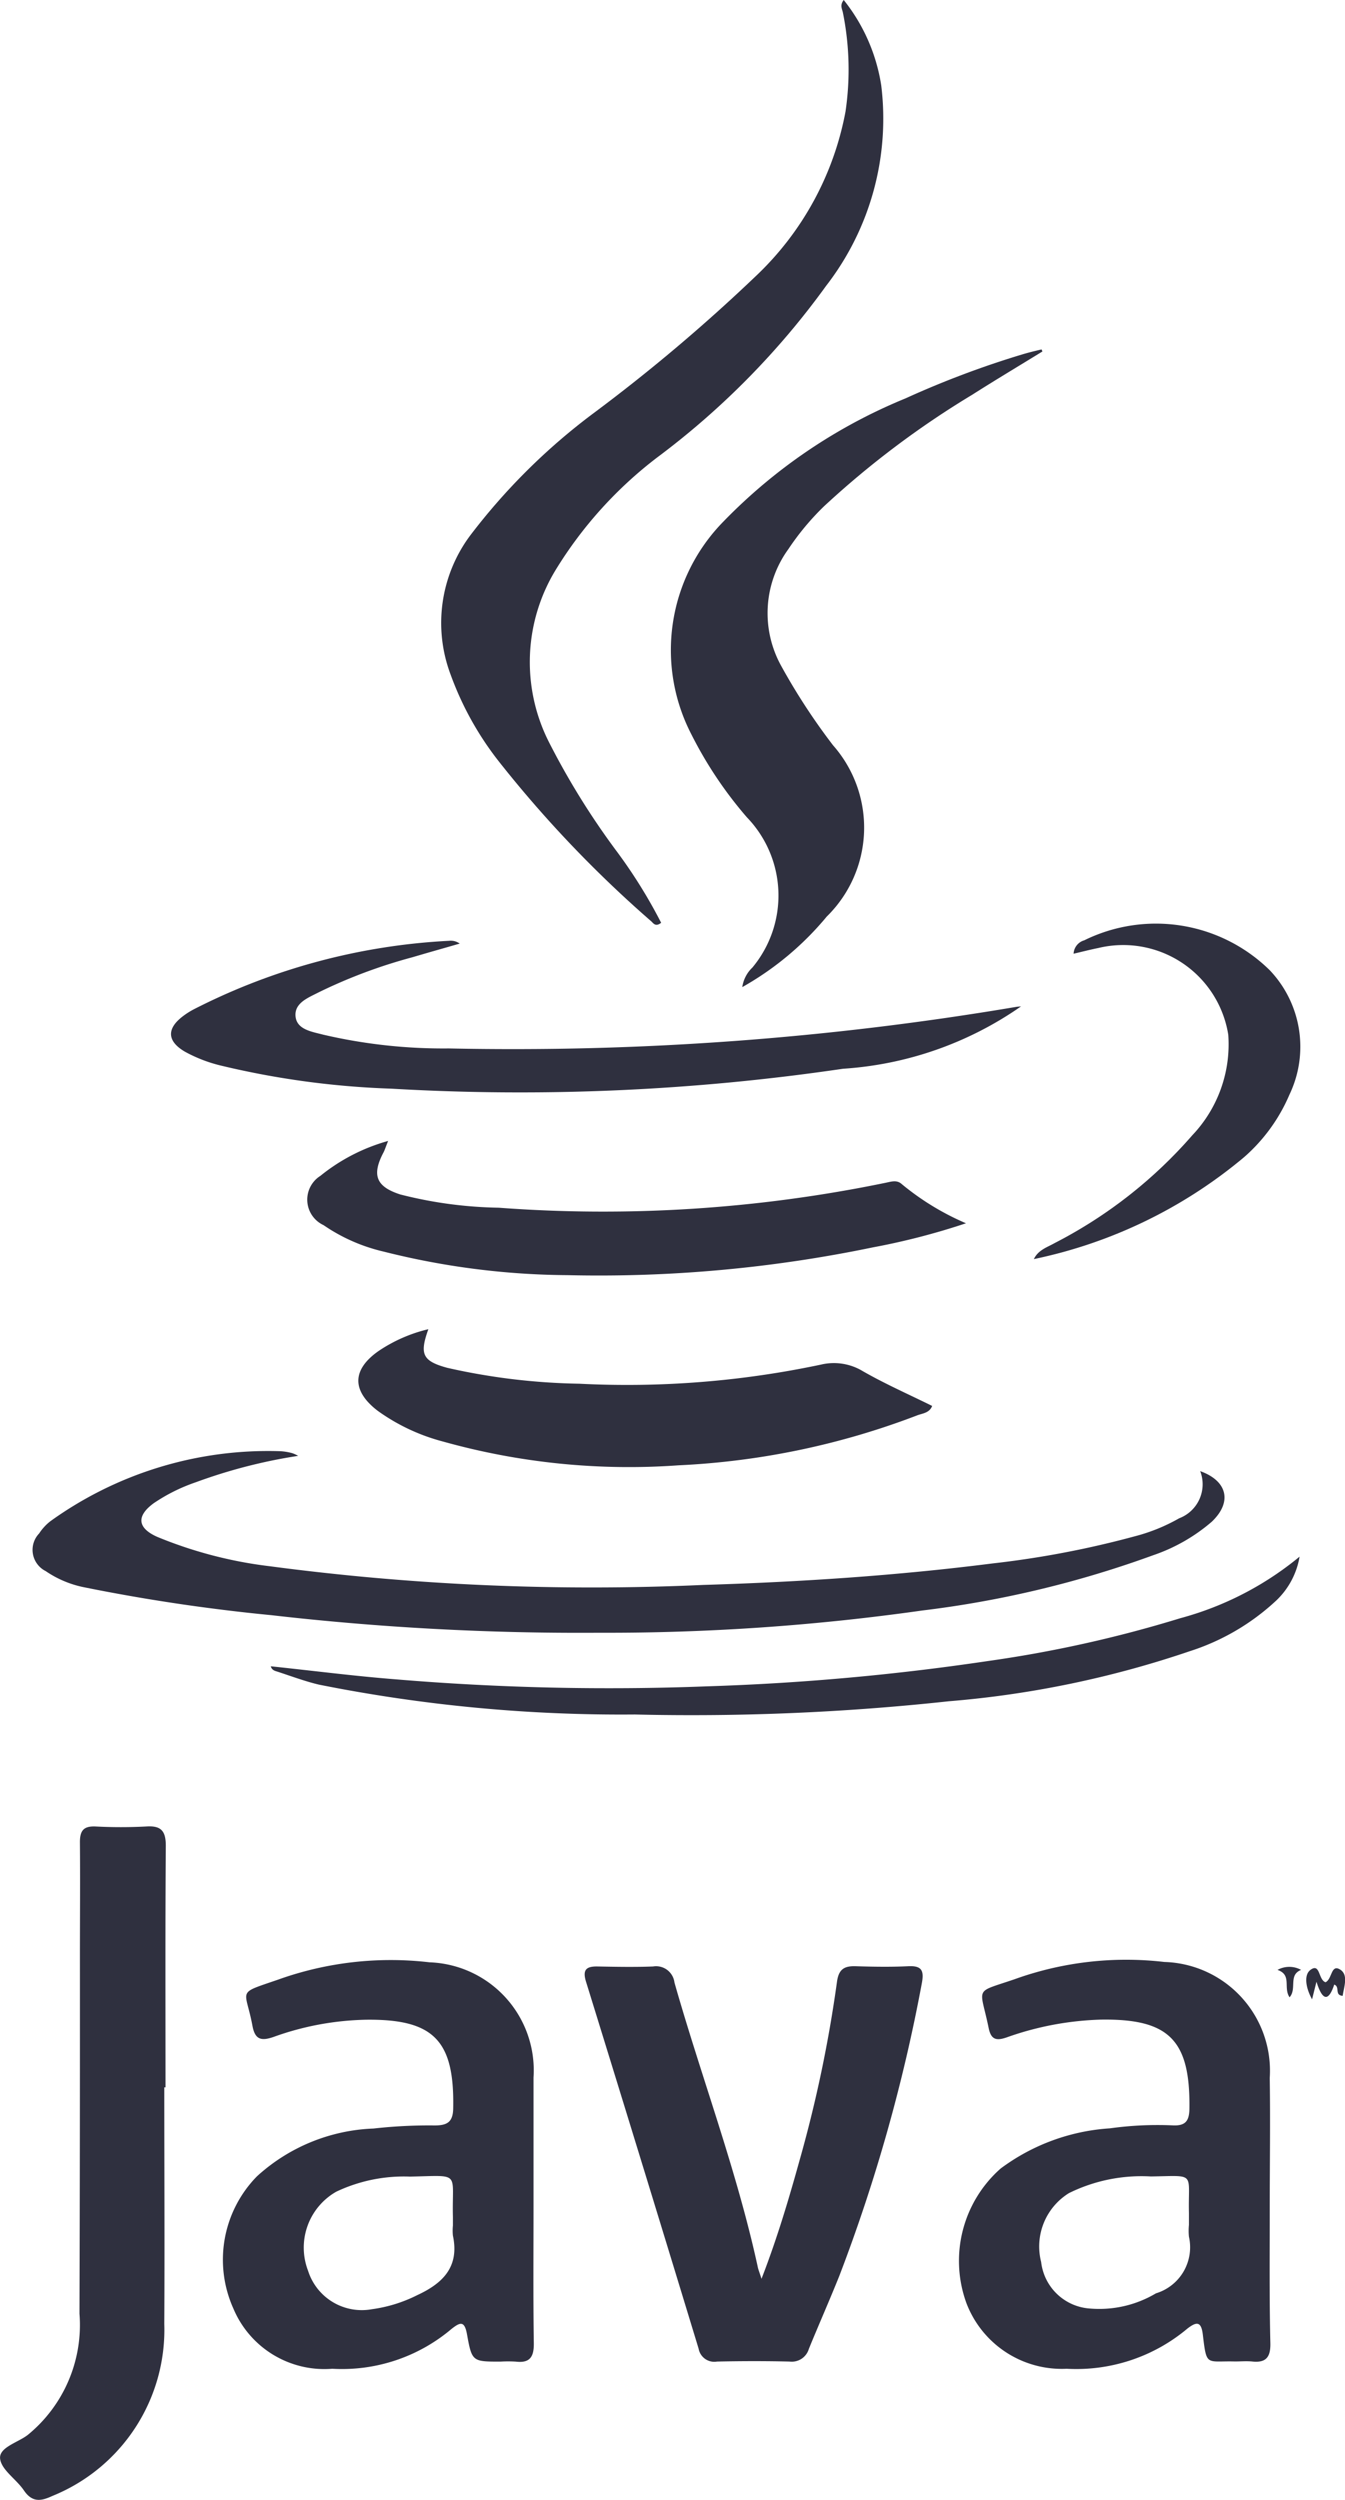
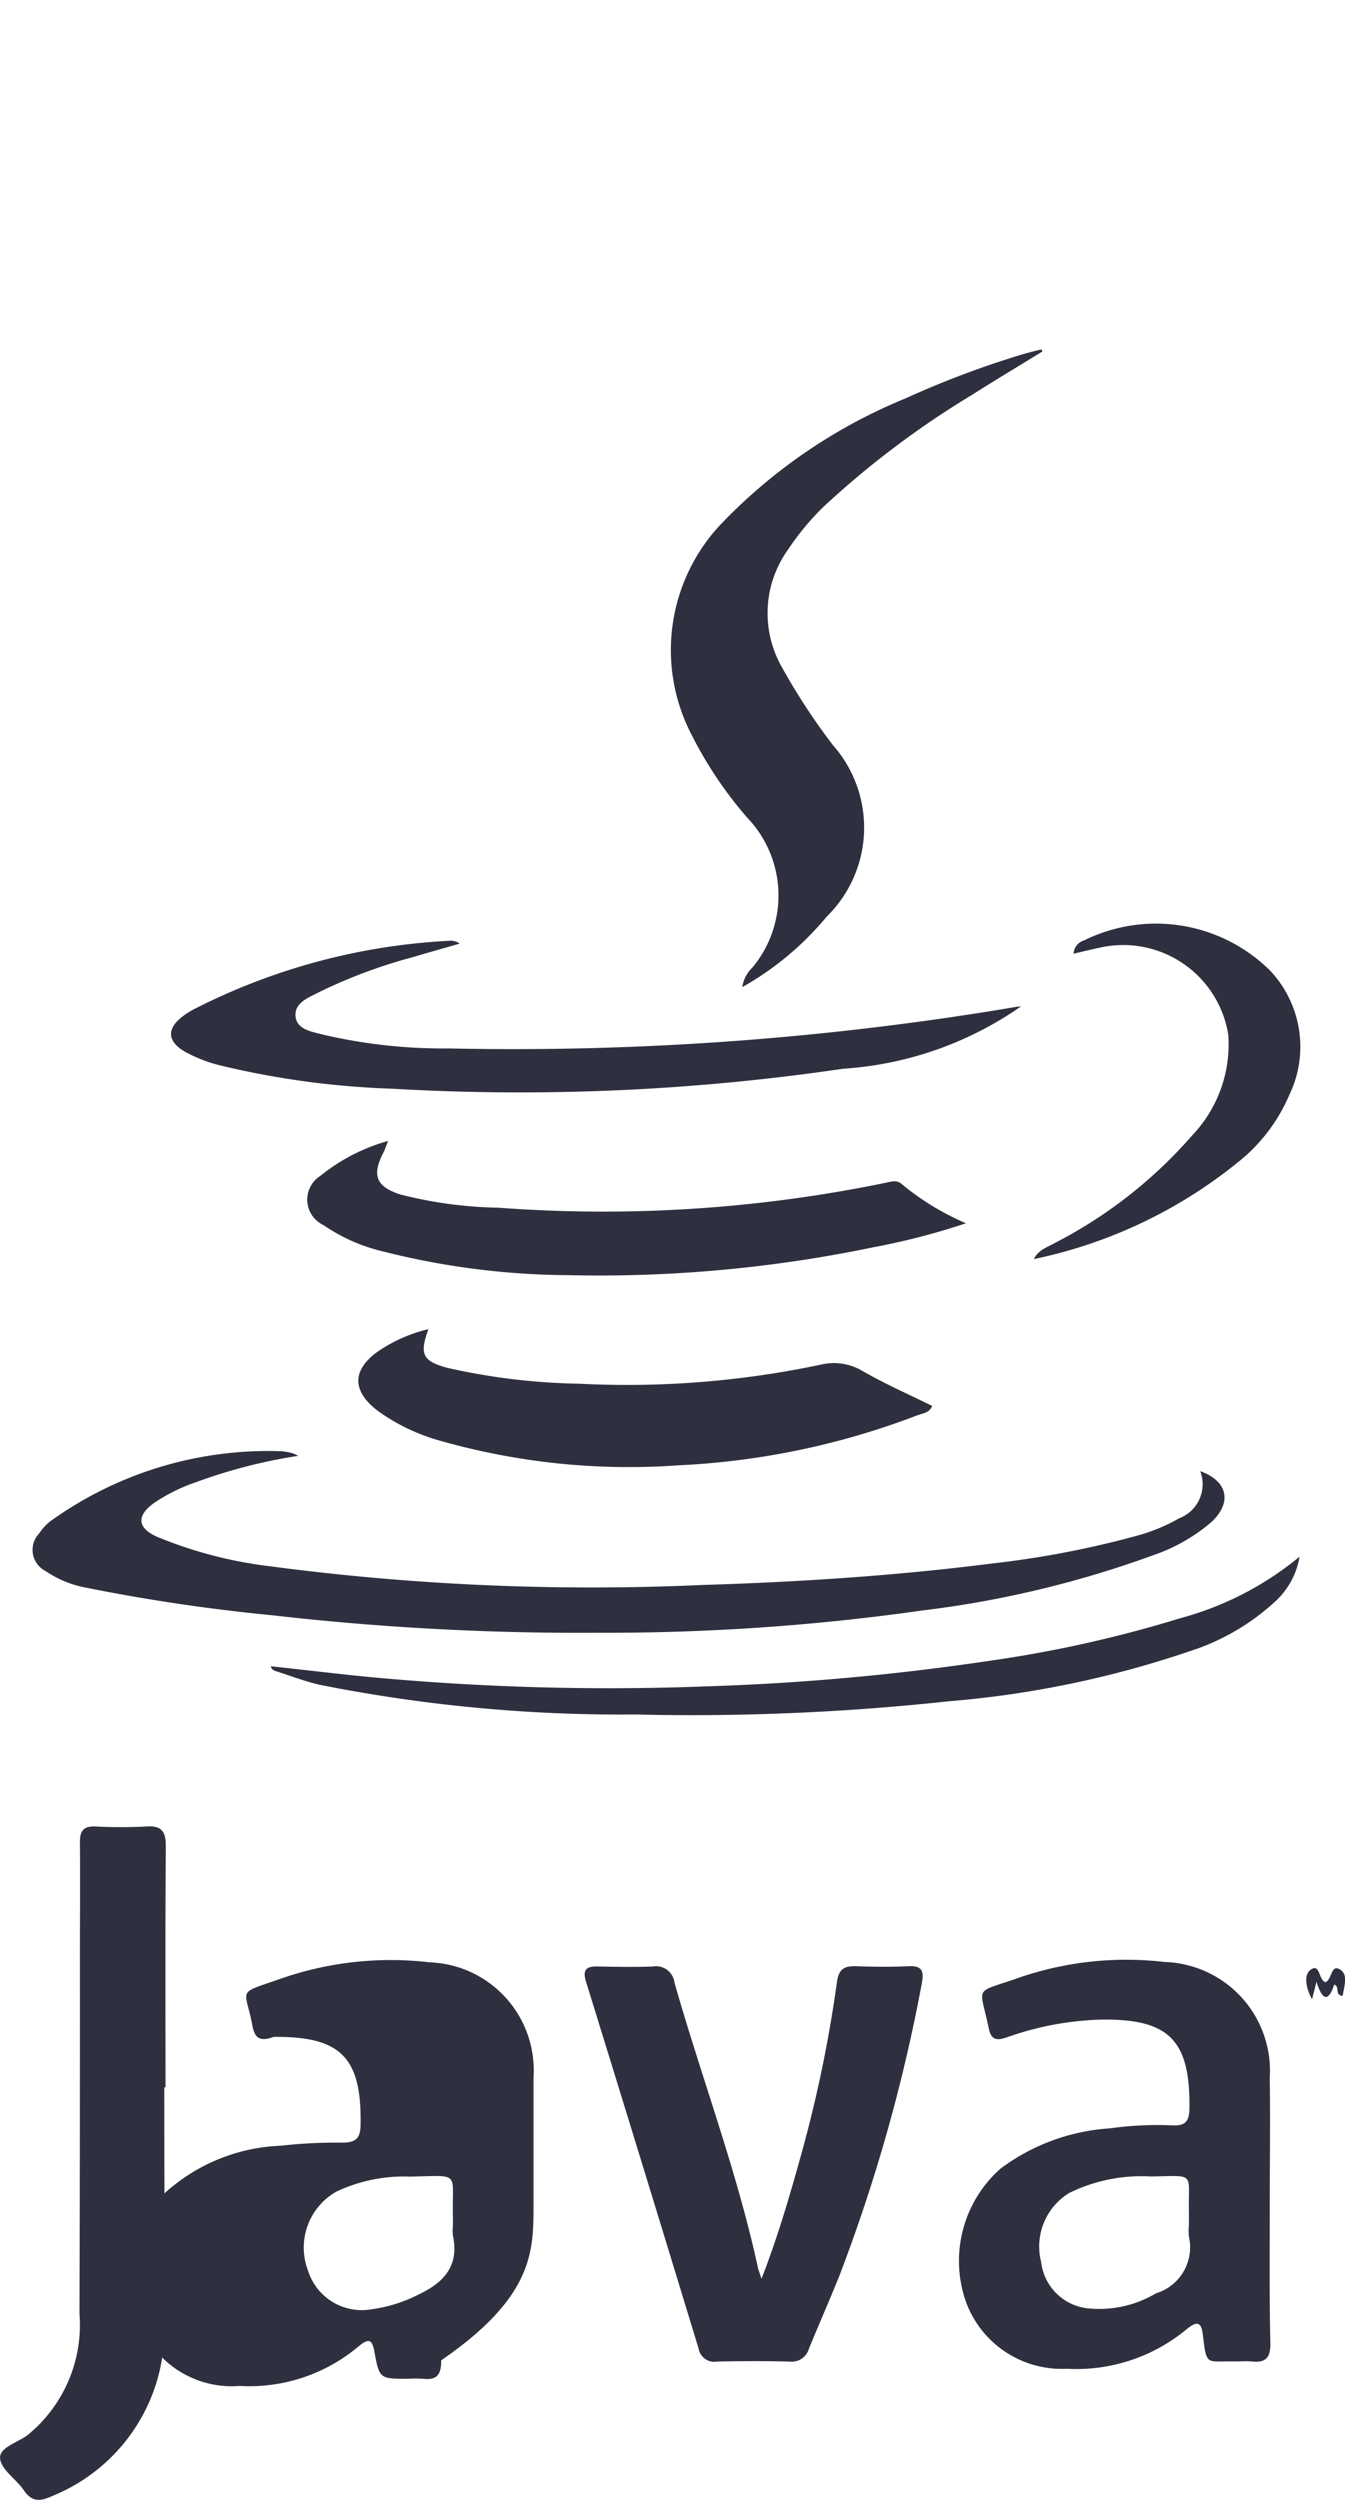
<svg xmlns="http://www.w3.org/2000/svg" width="27.484" height="51.074" viewBox="0 0 27.484 51.074">
  <g id="javascript" transform="translate(576.998 -15.98)">
-     <path id="Path_4048" data-name="Path 4048" d="M-438.352,15.98a3.7,3.7,0,0,1,.767,1.749,5.577,5.577,0,0,1-1.127,4.091,16.229,16.229,0,0,1-3.452,3.506,8.411,8.411,0,0,0-2.072,2.294,3.617,3.617,0,0,0-.147,3.507,15.5,15.5,0,0,0,1.4,2.257,10.377,10.377,0,0,1,.9,1.449c-.111.088-.158.013-.2-.028a24.216,24.216,0,0,1-3.118-3.27,6.4,6.4,0,0,1-.985-1.775,2.99,2.99,0,0,1,.39-2.825,12.714,12.714,0,0,1,2.514-2.5,35.544,35.544,0,0,0,3.324-2.805,6.185,6.185,0,0,0,1.842-3.369,5.865,5.865,0,0,0-.054-2.027C-438.385,16.161-438.436,16.086-438.352,15.98Z" transform="translate(-121.405 0)" fill="#2f303f" />
    <path id="Path_4049" data-name="Path 4049" d="M-400.593,603.342c.327-.846.563-1.648.787-2.454a26.837,26.837,0,0,0,.755-3.614c.035-.258.15-.326.384-.318.357.011.715.017,1.07,0,.281-.015.328.092.28.347A34.173,34.173,0,0,1-399,603.275c-.2.5-.422,1-.626,1.5a.363.363,0,0,1-.392.258c-.495-.012-.99-.011-1.485,0a.325.325,0,0,1-.375-.262q-1.141-3.75-2.3-7.495c-.073-.235-.01-.319.229-.315.38.007.761.015,1.14,0a.378.378,0,0,1,.437.328c.551,1.937,1.269,3.824,1.7,5.8C-400.662,603.146-400.636,603.208-400.593,603.342Z" transform="translate(-160.844 -540.805)" fill="#2f303f" />
    <path id="Path_4050" data-name="Path 4050" d="M-561.93,444.8a10.781,10.781,0,0,0-2.09.539,3.591,3.591,0,0,0-.863.43c-.354.26-.333.505.074.686a8.744,8.744,0,0,0,2.3.6,50.089,50.089,0,0,0,8.855.382c1.98-.06,3.955-.19,5.92-.44a19.369,19.369,0,0,0,2.913-.557,3.685,3.685,0,0,0,.893-.364.744.744,0,0,0,.431-.964c.559.2.66.635.233,1.037a3.622,3.622,0,0,1-1.193.681,21.184,21.184,0,0,1-4.724,1.13,45.819,45.819,0,0,1-6.609.454,55.255,55.255,0,0,1-6.686-.359,37.752,37.752,0,0,1-3.822-.569,2.134,2.134,0,0,1-.791-.332.485.485,0,0,1-.132-.77,1.017,1.017,0,0,1,.233-.252,7.619,7.619,0,0,1,4.7-1.427,1.152,1.152,0,0,1,.238.04A.635.635,0,0,1-561.93,444.8Z" transform="translate(-8.976 -399.076)" fill="#2f303f" />
    <path id="Path_4051" data-name="Path 4051" d="M-573.641,561.005c0,1.612.009,3.224,0,4.835a3.661,3.661,0,0,1-2.288,3.514c-.243.114-.416.129-.583-.117-.154-.227-.462-.419-.484-.648s.363-.326.565-.482a2.9,2.9,0,0,0,1.057-2.476q.011-3.644.009-7.287c0-.783.007-1.566,0-2.349,0-.241.081-.329.32-.319a9.9,9.9,0,0,0,1.035,0c.3-.02.4.087.4.391-.012,1.646-.006,3.293-.006,4.939Z" transform="translate(0 -502.38)" fill="#2f303f" />
    <path id="Path_4052" data-name="Path 4052" d="M-371.115,119.2c-.478.294-.96.582-1.433.883a18.5,18.5,0,0,0-3.031,2.281,5.333,5.333,0,0,0-.728.875,2.226,2.226,0,0,0-.144,2.388,12.905,12.905,0,0,0,1.057,1.618,2.544,2.544,0,0,1-.128,3.5,6.157,6.157,0,0,1-1.726,1.441.685.685,0,0,1,.207-.4,2.3,2.3,0,0,0-.114-3.07,8.253,8.253,0,0,1-1.131-1.689,3.748,3.748,0,0,1,.652-4.352,10.974,10.974,0,0,1,3.722-2.517,19.024,19.024,0,0,1,2.391-.9c.128-.038.259-.07.389-.1Z" transform="translate(-184.582 -96.039)" fill="#2f303f" />
    <path id="Path_4053" data-name="Path 4053" d="M-469.659,408.756c-.182.51-.122.65.385.789a13.128,13.128,0,0,0,2.7.325,19.124,19.124,0,0,0,4.94-.391,1.139,1.139,0,0,1,.85.133c.456.262.941.475,1.42.712-.056.147-.2.151-.307.193a15.655,15.655,0,0,1-4.875,1.02,14.1,14.1,0,0,1-4.815-.486,4.033,4.033,0,0,1-1.335-.629c-.531-.408-.525-.84.021-1.221A3.094,3.094,0,0,1-469.659,408.756Z" transform="translate(-98.586 -365.62)" fill="#2f303f" />
    <path id="Path_4054" data-name="Path 4054" d="M-509.079,295.311a7.162,7.162,0,0,1-3.636,1.274,45.281,45.281,0,0,1-9.231.407,17.341,17.341,0,0,1-3.451-.464,2.971,2.971,0,0,1-.772-.294c-.362-.215-.372-.47-.031-.726a1.53,1.53,0,0,1,.234-.146,12.885,12.885,0,0,1,5.2-1.391.31.31,0,0,1,.217.057c-.324.094-.649.185-.973.281a10.546,10.546,0,0,0-1.905.713c-.209.109-.5.213-.477.489s.337.317.562.377a10.824,10.824,0,0,0,2.569.282,61.651,61.651,0,0,0,11.59-.848C-509.153,295.316-509.119,295.315-509.079,295.311Z" transform="translate(-47.055 -258.77)" fill="#2f303f" />
    <path id="Path_4055" data-name="Path 4055" d="M-484.524,353.136c-.059.149-.072.192-.093.232-.243.461-.159.7.34.861a8.646,8.646,0,0,0,2.013.271,28.57,28.57,0,0,0,7.9-.508c.112-.022.229-.067.33.021a5.358,5.358,0,0,0,1.318.805,14.172,14.172,0,0,1-1.9.492,27.531,27.531,0,0,1-6.245.568,15.71,15.71,0,0,1-3.758-.482,3.609,3.609,0,0,1-1.225-.54.574.574,0,0,1-.065-1.006A3.826,3.826,0,0,1-484.524,353.136Z" transform="translate(-84.543 -313.846)" fill="#2f303f" />
    <path id="Path_4056" data-name="Path 4056" d="M-496.965,478.213c.856.09,1.706.2,2.559.267a52.3,52.3,0,0,0,6.348.143,49.676,49.676,0,0,0,5.739-.516,25.447,25.447,0,0,0,3.939-.876,6.463,6.463,0,0,0,2.438-1.258,1.6,1.6,0,0,1-.474.894,4.679,4.679,0,0,1-1.773,1.039,20.433,20.433,0,0,1-4.923,1.022,48.777,48.777,0,0,1-6.413.27,31.481,31.481,0,0,1-6.451-.609c-.29-.068-.572-.175-.856-.267C-496.885,478.306-496.944,478.29-496.965,478.213Z" transform="translate(-74.5 -428.19)" fill="#2f303f" />
    <path id="Path_4057" data-name="Path 4057" d="M-271.434,295.964c.089-.187.271-.24.426-.328a9.452,9.452,0,0,0,2.81-2.2,2.7,2.7,0,0,0,.737-2.053,2.174,2.174,0,0,0-2.655-1.775c-.165.033-.329.076-.506.117a.3.3,0,0,1,.218-.274,3.316,3.316,0,0,1,3.793.614,2.267,2.267,0,0,1,.4,2.539,3.537,3.537,0,0,1-.925,1.276A9.784,9.784,0,0,1-271.434,295.964Z" transform="translate(-284.438 -254.26)" fill="#2f303f" />
    <path id="Path_4058" data-name="Path 4058" d="M-190.573,597.85c.139-.07.107-.379.3-.259.169.107.078.346.049.536-.173-.011-.048-.187-.172-.23-.106.325-.232.366-.363-.058l-.09.36c-.134-.242-.167-.5-.036-.6C-190.679,597.444-190.725,597.8-190.573,597.85Z" transform="translate(-359.338 -541.371)" fill="#2f303f" />
-     <path id="Path_4059" data-name="Path 4059" d="M-199.1,597.814c-.134-.2.054-.455-.246-.56a.5.5,0,0,1,.482,0C-199.13,597.359-198.944,597.639-199.1,597.814Z" transform="translate(-351.547 -541.028)" fill="#2f303f" />
    <path id="Path_4060" data-name="Path 4060" d="M-287.211,600.162h0c0-.9.014-1.8,0-2.693a2.223,2.223,0,0,0-2.154-2.37,6.73,6.73,0,0,0-3.058.352c-.846.291-.709.132-.531,1,.049.238.158.261.365.19a6.253,6.253,0,0,1,1.925-.364c1.392-.022,1.827.416,1.812,1.8,0,.263-.072.377-.351.36a7.037,7.037,0,0,0-1.274.061,4.182,4.182,0,0,0-2.235.823,2.518,2.518,0,0,0-.7,2.74,2.085,2.085,0,0,0,2.051,1.349,3.53,3.53,0,0,0,2.463-.817c.2-.157.288-.146.32.121.078.659.068.532.656.547.115,0,.231-.01.345,0,.282.032.384-.078.379-.368C-287.22,601.981-287.211,601.072-287.211,600.162Zm-2.325,1.707a2.267,2.267,0,0,1-1.355.31,1.076,1.076,0,0,1-.991-.95,1.282,1.282,0,0,1,.569-1.408,3.352,3.352,0,0,1,1.673-.34c.935-.013.758-.1.778.748,0,.081,0,.161,0,.242a1.226,1.226,0,0,0,0,.241A.983.983,0,0,1-289.536,601.869Z" transform="translate(-263.841 -539.035)" fill="#2f303f" />
-     <path id="Path_4061" data-name="Path 4061" d="M-504.646,600.1q0-1.261,0-2.523c0-.035,0-.069,0-.1a2.208,2.208,0,0,0-2.125-2.354,6.824,6.824,0,0,0-3.095.354c-.868.3-.667.171-.523.945.052.281.178.314.433.225a5.884,5.884,0,0,1,1.893-.351c1.372-.015,1.8.421,1.776,1.792,0,.295-.114.37-.389.368a10.067,10.067,0,0,0-1.24.063,3.74,3.74,0,0,0-2.381.976,2.433,2.433,0,0,0-.483,2.7,2.017,2.017,0,0,0,2.022,1.232,3.463,3.463,0,0,0,2.432-.81c.18-.143.27-.178.321.107.1.559.113.557.684.557a2.624,2.624,0,0,1,.311,0c.293.035.374-.1.37-.377C-504.654,601.965-504.646,601.031-504.646,600.1Zm-2.388,1.829a2.938,2.938,0,0,1-.918.282,1.151,1.151,0,0,1-1.3-.784,1.315,1.315,0,0,1,.574-1.617,3.231,3.231,0,0,1,1.508-.309c1.057-.02.853-.115.877.827,0,.057,0,.115,0,.173a1.022,1.022,0,0,0,0,.207C-506.157,601.347-506.5,601.684-507.033,601.928Z" transform="translate(-61.45 -539.052)" fill="#2f303f" />
+     <path id="Path_4061" data-name="Path 4061" d="M-504.646,600.1q0-1.261,0-2.523c0-.035,0-.069,0-.1a2.208,2.208,0,0,0-2.125-2.354,6.824,6.824,0,0,0-3.095.354c-.868.3-.667.171-.523.945.052.281.178.314.433.225c1.372-.015,1.8.421,1.776,1.792,0,.295-.114.37-.389.368a10.067,10.067,0,0,0-1.24.063,3.74,3.74,0,0,0-2.381.976,2.433,2.433,0,0,0-.483,2.7,2.017,2.017,0,0,0,2.022,1.232,3.463,3.463,0,0,0,2.432-.81c.18-.143.27-.178.321.107.1.559.113.557.684.557a2.624,2.624,0,0,1,.311,0c.293.035.374-.1.37-.377C-504.654,601.965-504.646,601.031-504.646,600.1Zm-2.388,1.829a2.938,2.938,0,0,1-.918.282,1.151,1.151,0,0,1-1.3-.784,1.315,1.315,0,0,1,.574-1.617,3.231,3.231,0,0,1,1.508-.309c1.057-.02.853-.115.877.827,0,.057,0,.115,0,.173a1.022,1.022,0,0,0,0,.207C-506.157,601.347-506.5,601.684-507.033,601.928Z" transform="translate(-61.45 -539.052)" fill="#2f303f" />
  </g>
</svg>